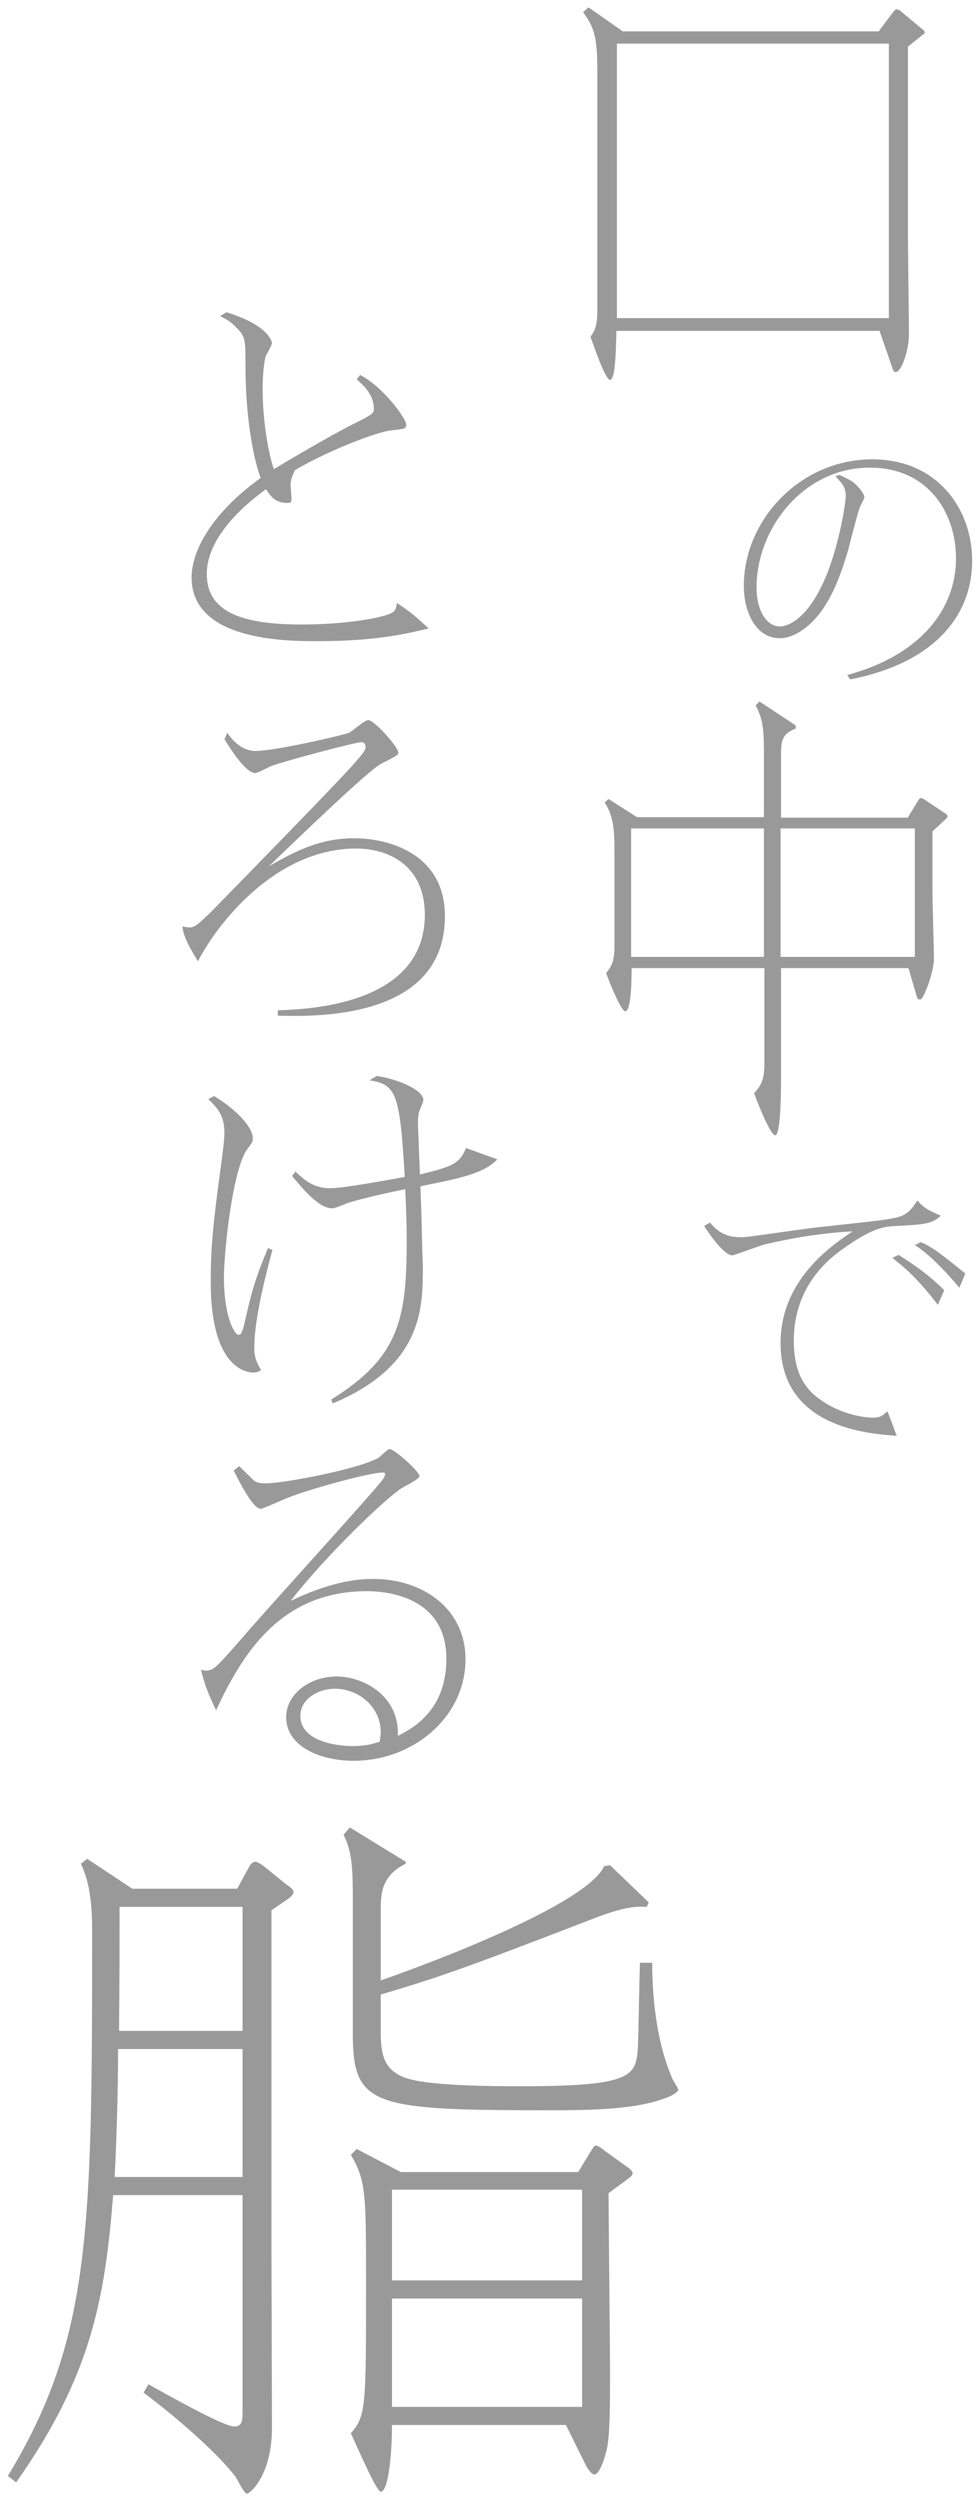
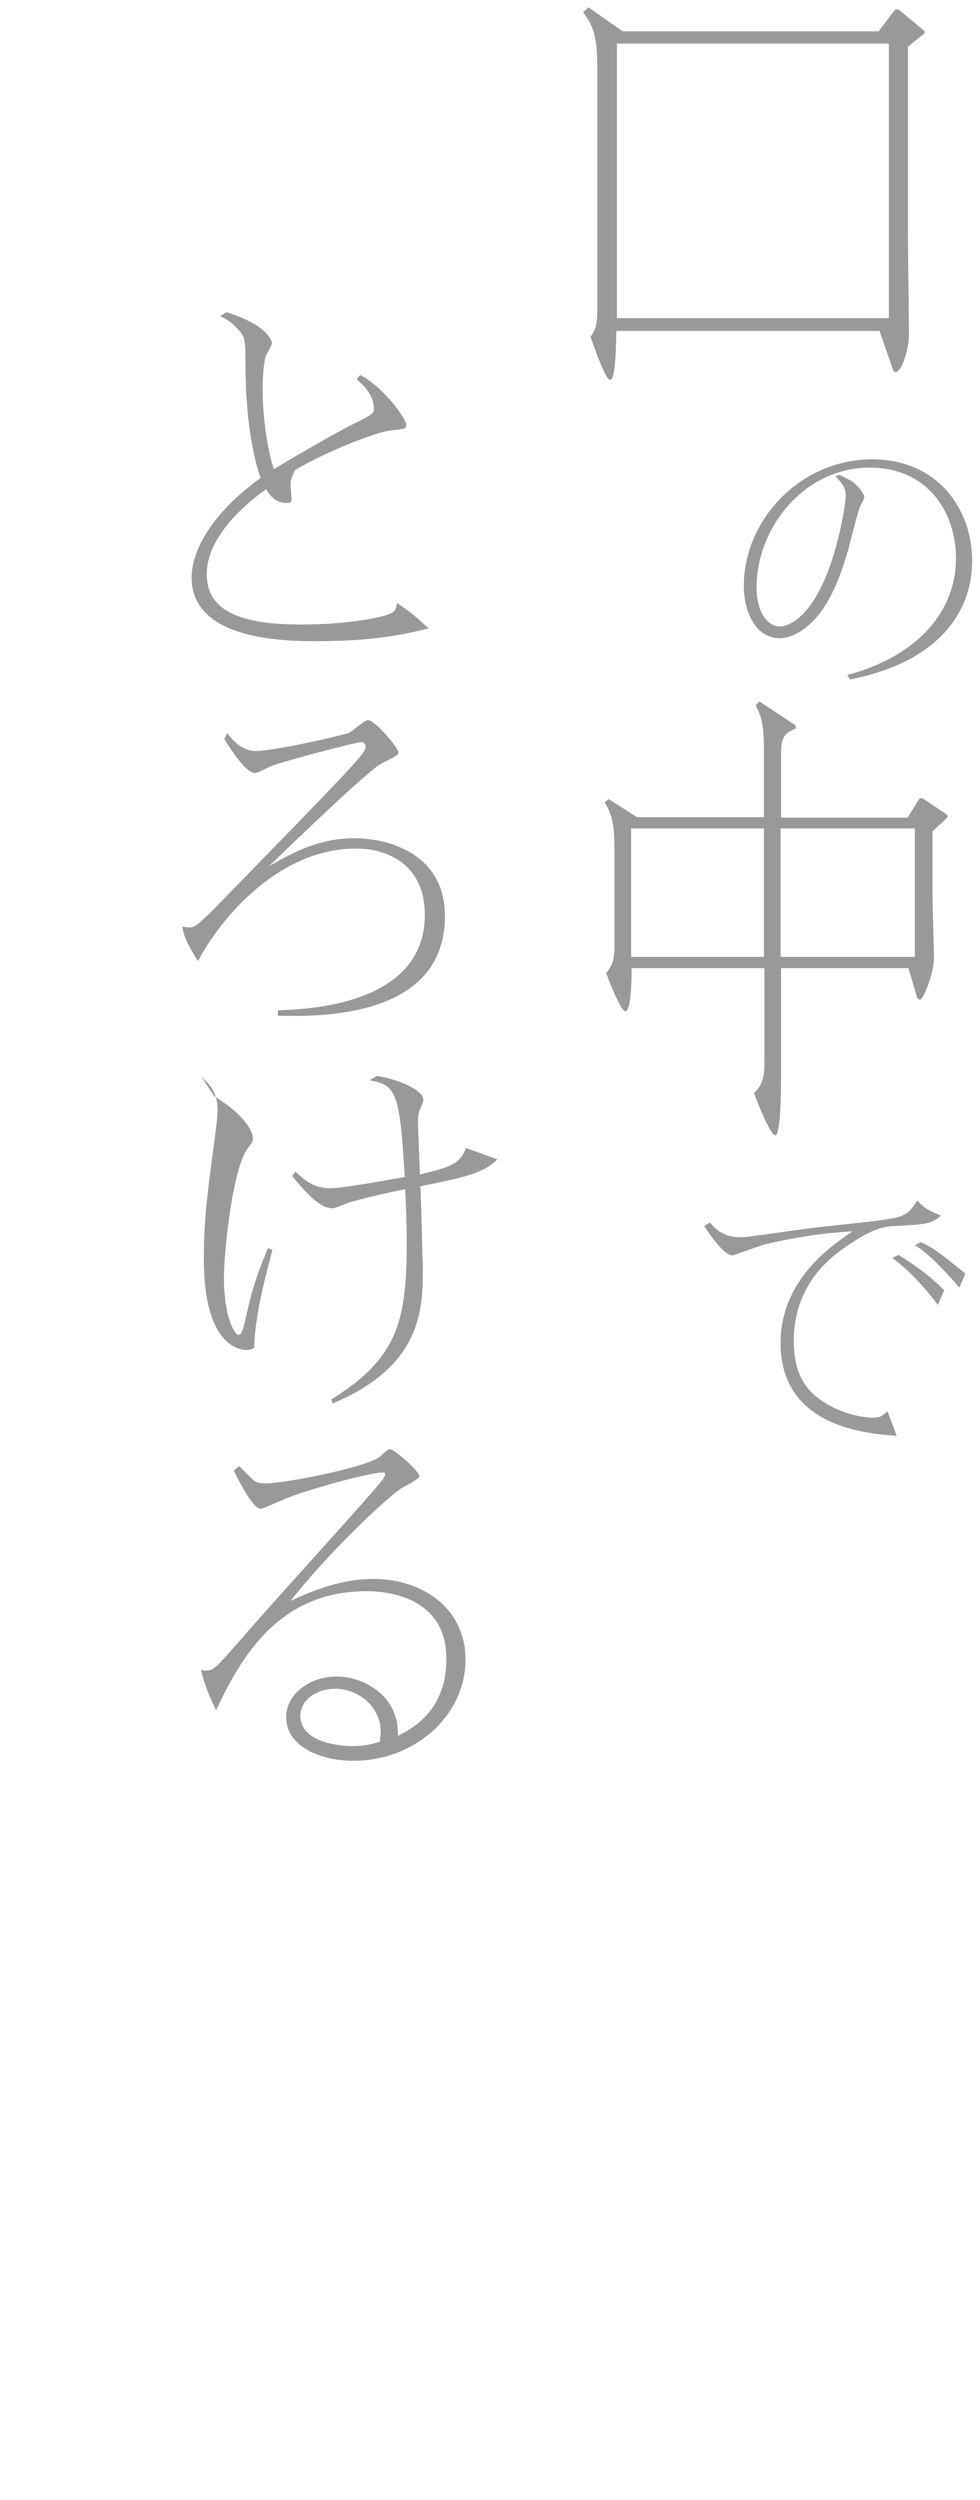
<svg xmlns="http://www.w3.org/2000/svg" version="1.1" id="レイヤー_1" x="0px" y="0px" viewBox="0 0 200 510" style="enable-background:new 0 0 200 510;" xml:space="preserve">
  <style type="text/css">
	.st0{fill:#999999;}
</style>
  <g>
    <g>
      <path class="st0" d="M73.5,76.5c4.7,2.4,9.4,8.9,9.4,10.1c0,0.9-0.3,0.9-3.1,1.2c-2.8,0.3-12.4,3.9-19.6,8.1    c-0.4,0.9-0.9,1.8-0.9,3c0,0.3,0.2,2.6,0.2,2.8c0,0.9-0.3,0.9-0.9,0.9c-2.1,0-3.2-1-4.3-2.8c-2.5,1.8-12.1,8.9-12.1,17.3    c0,7.7,7.1,10.3,19.3,10.3c9.2,0,16.8-1.4,18.5-2.4c0.8-0.4,0.9-1.2,1-2c3.1,2.1,3.4,2.4,6.5,5.2c-4.2,1-10.6,2.6-22.6,2.6    c-6.3,0-25.8,0-25.8-13c0-5.5,4.2-13.2,14.1-20.3c-1-2.5-3.1-10.7-3.1-22.8c0-5.4,0-6-1.8-7.8c-1.2-1.3-2.1-1.8-3.4-2.4l1.3-0.8    c8.8,2.7,9.3,6.1,9.3,6.3c0,0.4-1.1,2.3-1.3,2.7c-0.5,2.1-0.6,5.1-0.6,6.6c0,6.9,1.3,13.7,2.3,16.4c2.3-1.4,12.1-7.2,16.8-9.5    c3.2-1.6,3.6-1.9,3.6-2.8c0-2.8-2-4.7-3.5-6L73.5,76.5z" />
      <path class="st0" d="M46.4,149.5c0.9,1.4,2.9,3.7,5.8,3.7c4,0,18.1-3.3,19-3.7c0.7-0.3,3.2-2.6,3.9-2.6c1.4,0,6.2,5.6,6.2,6.6    c0,0.5-0.2,0.6-3.5,2.3c-2.7,1.4-17.5,15.7-22.9,20.9c5.4-3.1,10.5-5.7,17.4-5.7c6.6,0,18.5,2.9,18.5,15.9    c0,21.1-26.4,20.5-34.1,20.3v-1.1c5.4-0.2,30-0.8,30-19.5c0-9.8-7.1-13.5-14-13.5c-16.5,0-28.4,15.4-32.3,23    c-2.6-4.2-2.9-5.4-3.2-7.1c1.1,0.2,1.3,0.2,1.6,0.2c1.1,0,2.3-1.3,4.3-3.2c8.4-8.6,26.6-27.2,29.5-30.6c2-2.3,2-2.6,2-3.1    c0-0.9-0.8-0.9-0.9-0.9c-1,0-15.2,3.7-18.4,4.9c-0.5,0.2-2.7,1.4-3.2,1.4c-1.8,0-4.5-4-6.3-6.9L46.4,149.5z" />
-       <path class="st0" d="M43.7,223.6c5.7,3.5,7.9,6.9,7.9,8.6c0,0.8-0.2,0.9-0.9,1.9c-3.2,3.7-5,21.3-5,26.5c0,8.3,2.3,11.7,2.9,11.7    c0.8,0,0.9-0.6,2-5.4c1-4.4,2.3-8.1,4.1-12.3l0.9,0.4c-0.8,3-3.7,13.4-3.7,19.9c0,1,0,2.4,1.4,4.6c-0.5,0.3-0.9,0.5-1.6,0.5    c-0.9,0-8.7-0.3-8.7-18.5c0-7.6,0.6-12.7,2.2-24.5c0.1-0.9,0.6-4.3,0.6-5.8c0-3.7-1.4-5.1-3.3-7L43.7,223.6z M76.9,219.5    c3.7,0.5,9.5,2.7,9.5,4.9c0,0.4-0.8,2.1-0.9,2.5c-0.1,0.5-0.2,1-0.2,2.1c0,0.6,0.1,3.1,0.4,10.6c6.4-1.6,8.1-2.1,9.4-5.4l6.4,2.3    c-2.8,2.9-7.3,3.8-15.7,5.5c0.3,7.7,0.3,10.6,0.4,13.6c0,0.9,0.1,1.9,0.1,2.8c0,8.4,0,20.2-18.4,27.9l-0.3-0.8    c13.9-8.6,15.4-16.5,15.4-32.4c0-4.3-0.2-8-0.3-10.5c-4.6,0.9-10.3,2.3-11.7,2.8c-0.5,0.2-2.6,1.1-3.2,1.1c-2.8,0-6.1-4.1-8.2-6.6    l0.7-0.9c1.6,1.5,3.5,3.4,7.1,3.4c2.7,0,11.8-1.7,15.2-2.3c-1-17-1.7-18.9-7.2-19.7L76.9,219.5z" />
+       <path class="st0" d="M43.7,223.6c5.7,3.5,7.9,6.9,7.9,8.6c0,0.8-0.2,0.9-0.9,1.9c-3.2,3.7-5,21.3-5,26.5c0,8.3,2.3,11.7,2.9,11.7    c0.8,0,0.9-0.6,2-5.4c1-4.4,2.3-8.1,4.1-12.3l0.9,0.4c-0.8,3-3.7,13.4-3.7,19.9c-0.5,0.3-0.9,0.5-1.6,0.5    c-0.9,0-8.7-0.3-8.7-18.5c0-7.6,0.6-12.7,2.2-24.5c0.1-0.9,0.6-4.3,0.6-5.8c0-3.7-1.4-5.1-3.3-7L43.7,223.6z M76.9,219.5    c3.7,0.5,9.5,2.7,9.5,4.9c0,0.4-0.8,2.1-0.9,2.5c-0.1,0.5-0.2,1-0.2,2.1c0,0.6,0.1,3.1,0.4,10.6c6.4-1.6,8.1-2.1,9.4-5.4l6.4,2.3    c-2.8,2.9-7.3,3.8-15.7,5.5c0.3,7.7,0.3,10.6,0.4,13.6c0,0.9,0.1,1.9,0.1,2.8c0,8.4,0,20.2-18.4,27.9l-0.3-0.8    c13.9-8.6,15.4-16.5,15.4-32.4c0-4.3-0.2-8-0.3-10.5c-4.6,0.9-10.3,2.3-11.7,2.8c-0.5,0.2-2.6,1.1-3.2,1.1c-2.8,0-6.1-4.1-8.2-6.6    l0.7-0.9c1.6,1.5,3.5,3.4,7.1,3.4c2.7,0,11.8-1.7,15.2-2.3c-1-17-1.7-18.9-7.2-19.7L76.9,219.5z" />
      <path class="st0" d="M48.8,299.1c0.5,0.4,2.6,2.6,3.1,3c0.5,0.3,1,0.5,2.3,0.5c3.9,0,19.3-3,23-5.2c0.4-0.2,1.9-1.8,2.3-1.8    c1,0,6.1,4.6,6.1,5.5c0,0.7-3.3,2.2-3.8,2.6c-3.1,2-15.2,13.5-22.5,22.9c8.9-4.3,14.5-4.5,16.9-4.5c10,0,18.8,6,18.8,16.4    c0,11.8-10.7,20.7-22.8,20.7c-7,0-13.8-3-13.8-8.9c0-4.7,4.8-8.3,10.3-8.3c5.2,0,12.8,3.7,12.5,12.1c2.6-1.3,9.9-4.9,9.9-15.7    c0-12.9-12.6-13.8-16.2-13.8c-17.6,0-25.4,12.7-30.8,24.3c-1.7-3.6-2.3-5.1-3.1-8.3c0.5,0.2,0.7,0.2,1,0.2c1.6,0,2.1-0.6,7.2-6.4    c4.3-5.1,24.3-27,28.2-31.7c0.3-0.3,1.2-1.4,1.2-2c0-0.3-0.3-0.3-0.6-0.3c-2.4,0-13.9,3.1-18.6,4.9c-1,0.3-5.7,2.5-6.2,2.5    c-1.6,0-4.4-5.6-5.5-7.8L48.8,299.1z M77.7,353.3c0-4.9-4.3-8.8-9.4-8.8c-3.2,0-7,2-7,5.5c0,5.8,8.9,6.2,10.6,6.2    c2.6,0,4.1-0.4,5.6-0.9C77.6,354.4,77.7,353.8,77.7,353.3z" />
-       <path class="st0" d="M23.1,447.7c-1.7,21.4-4.5,37-19.8,58.7l-1.7-1.3c17-28,17.2-50,17.2-111.2c0-4.5-0.3-9.6-2.3-13.7l1.3-1    l9.2,6.1h21.4l2.3-4.2c0.3-0.6,0.7-1.3,1.5-1.3c0.3,0,1.3,0.6,2,1.2l4.2,3.4c0.6,0.4,1.5,1,1.5,1.6c0,0.6-1,1.3-1.3,1.5l-3.2,2.2    v69.2c0,5.1,0.1,30.6,0.1,36.4c0,9.5-4.4,13.4-5.1,13.4c-0.6,0-1.9-2.8-2.3-3.4c-4.7-6.1-14.6-14.1-18.8-17.2l1-1.7    c3.1,1.7,15.2,8.6,17.5,8.6c1.5,0,1.7-1,1.7-2.8v-44.4H23.1z M24.1,418c0,8.6-0.3,18.1-0.7,26.1h26.1V418H24.1z M24.4,389    c0,10.8,0,12.2-0.1,25.3h25.2V389H24.4z M124.5,380.5l7.9,7.6L132,389c-2-0.1-4.1-0.1-9.6,1.9c-28.8,11.1-32.1,12.2-44.7,16v7.6    c0,5,0.9,7.3,3.9,8.9c2.2,1.2,7.9,2.2,24.6,2.2c23.5,0,23.6-2.2,24-8.3c0.1-2.6,0.3-14.4,0.4-16.9h2.5c0,8.7,1.3,17.2,4.1,23.6    c0.1,0.4,1.2,1.9,1.2,2.3c0,0.6-1.9,1.5-2.3,1.6c-5.2,2-11.8,2.6-23.2,2.6c-36.9,0-40.9-0.7-40.9-15.7V388c0-5.8,0-10.2-1.9-13.7    l1.3-1.5l11.4,7v0.4c-5.1,2.5-5.1,6.4-5.1,9.6V404c9.3-3.2,42-15.4,45.6-23.3L124.5,380.5z M80,494.6c0,5.8-0.7,13.7-2.3,13.7    c-0.9,0-4.8-9.2-6.1-11.9c3.1-3.6,3.1-5.2,3.1-30.9c0-17.8,0-20.7-3.1-25.9l1.2-1.2l9,4.7H118l2.3-3.8c0.6-0.9,0.9-1.6,1.3-1.6    c0.6,0,1.6,0.9,2,1.2l3.9,2.8c0.9,0.6,1.6,1.2,1.6,1.6c0,0.6-0.6,0.9-1.5,1.6l-3.4,2.5c0,5.8,0.3,31.5,0.3,36.7    c0,5.8,0,13-0.7,15.7c-0.7,2.9-1.7,5-2.5,5c-0.6,0-1.5-1.3-1.9-2.2l-3.9-7.9H80z M118.8,465.2v-18.5H80v18.5H118.8z M118.8,491    v-22.1H80V491H118.8z" />
    </g>
    <g>
      <path class="st0" d="M179.4,6.3l3-4c0.2-0.2,0.3-0.4,0.6-0.4c0.1,0,0.4,0.1,0.6,0.2l4.8,4c0.2,0.1,0.3,0.3,0.3,0.5    c0,0.3-0.2,0.4-0.4,0.5l-3,2.4v38.9c0,3.2,0.2,17.2,0.2,19.9c0,3-1.5,7.6-2.7,7.6c-0.4,0-0.5-0.3-0.6-0.6l-2.7-7.8h-53.7    c-0.1,3.9-0.2,10-1.3,10c-1,0-3.5-7.5-4-8.8c1.1-1.5,1.4-2.6,1.4-5.7V14.3c0-6.9-0.7-8.8-2.9-11.8l1.1-1l7,4.9H179.4z M125.9,8.9    v56h55.5v-56H125.9z" />
      <path class="st0" d="M171.4,96.9c2.4,1.2,2.6,1.3,3.2,1.9c0.9,0.8,1.8,2.1,1.8,2.6c0,0.4-0.8,1.7-0.9,2c-0.5,1.3-2.1,7.6-2.4,8.8    c-1,3.3-3,10.1-6.9,14.2c-0.9,1-3.8,3.8-7.1,3.8c-4.7,0-7.3-5.1-7.3-10.7c0-13.5,11.6-25.8,26.2-25.8c13.2,0,20.4,10,20.4,20.7    c0,11-7.5,20.8-24.9,24.2l-0.6-0.9c14.9-4,22.2-13.4,22.2-23.8c0-9.2-5.6-18.5-17.6-18.5c-13.6,0-23.1,12.5-23.1,24.4    c0,4.9,2.1,8,4.8,8c1.2,0,6.1-1.1,10.1-12.1c2.3-6.5,3.3-13.3,3.3-14.5c0-1.8-0.8-2.6-1.6-3.5c-0.3-0.3-0.4-0.4-0.5-0.6    L171.4,96.9z" />
      <path class="st0" d="M185.3,166.7l2.1-3.4c0.1-0.2,0.3-0.5,0.6-0.5c0.2,0,0.5,0.2,0.8,0.4l4.2,2.8c0.2,0.1,0.4,0.4,0.4,0.5    c0,0.2-0.2,0.4-0.4,0.6l-2.7,2.5v12.5c0,2.2,0.3,11.5,0.3,13.5c0,2.7-2.1,8.3-2.8,8.3c-0.5,0-0.6-0.3-0.7-0.6l-1.7-5.8h-26v22.2    c0,1.8,0,11.9-1.2,11.9c-1,0-3.8-7.1-4.3-8.6c1.5-1.6,2.1-2.8,2.1-6.2v-19.3h-27.1c0,1.5,0,8.8-1.3,8.8c-0.9,0-3.4-6.4-3.9-7.8    c1.2-1.5,1.7-2.5,1.7-5.6v-19.6c0-4.7-0.4-7.1-2-9.6l0.8-0.7l5.8,3.7h25.9V153c0-4.8-0.4-6.7-1.7-9.1l0.8-0.8l7.4,4.9v0.6    c-2.3,1-3,1.8-3,5v13.2H185.3z M155.9,195.2V169h-27.1v26.2H155.9z M159.3,169v26.2h27.4V169H159.3z" />
      <path class="st0" d="M144.9,249.4c2.1,2.6,4.2,3,6.6,3c1,0,8.9-1.2,12.8-1.7c2.6-0.4,14-1.5,16.3-1.9c3.2-0.5,4.7-0.7,6.6-3.9    c1.2,1.3,1.9,1.9,4.8,3.1c-1.8,1.7-3.4,1.8-9.1,2.1c-2.1,0.1-4.5,0.2-10.2,4.2c-2.8,1.9-10.7,7.5-10.7,19.2    c0,6.4,2.2,9.3,4.2,11.1c4.8,4,10.2,4.6,12,4.6c1.5,0,1.9-0.4,2.9-1.3c0.9,2.2,1,2.6,1.9,5c-5.7-0.4-23.7-1.6-23.7-18.9    c0-12.8,10.2-19.8,14.7-22.8c-6,0.3-12.2,1.3-18.1,2.7c-1,0.3-6.2,2.2-6.4,2.2c-1.7,0-4.5-4-5.8-6L144.9,249.4z M191.4,266.2    c-4.4-5.8-7.3-8-9.3-9.6l1.3-0.6c2.3,1.5,5.7,3.6,9.3,7.2L191.4,266.2z M187.9,253.4c2.4,1,4.3,2.5,9.1,6.4l-1.2,2.9    c-1.6-1.9-5.8-6.7-9.1-8.7L187.9,253.4z" />
    </g>
  </g>
</svg>